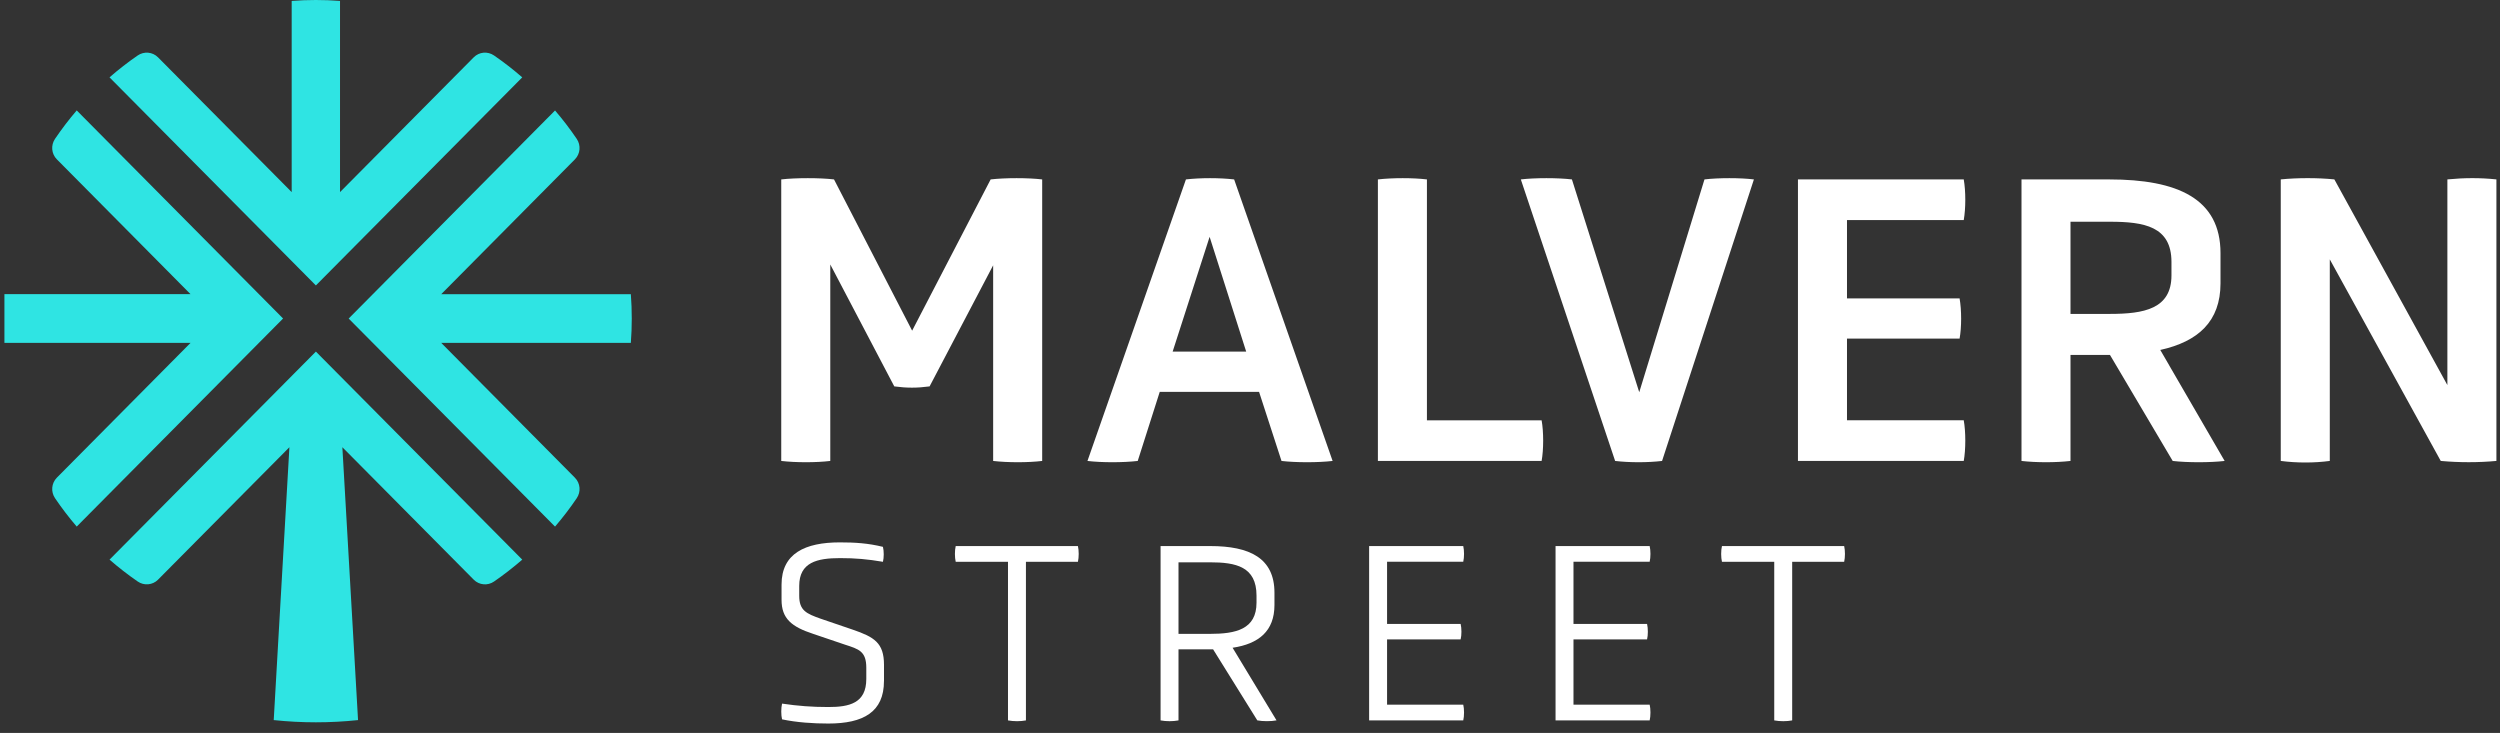
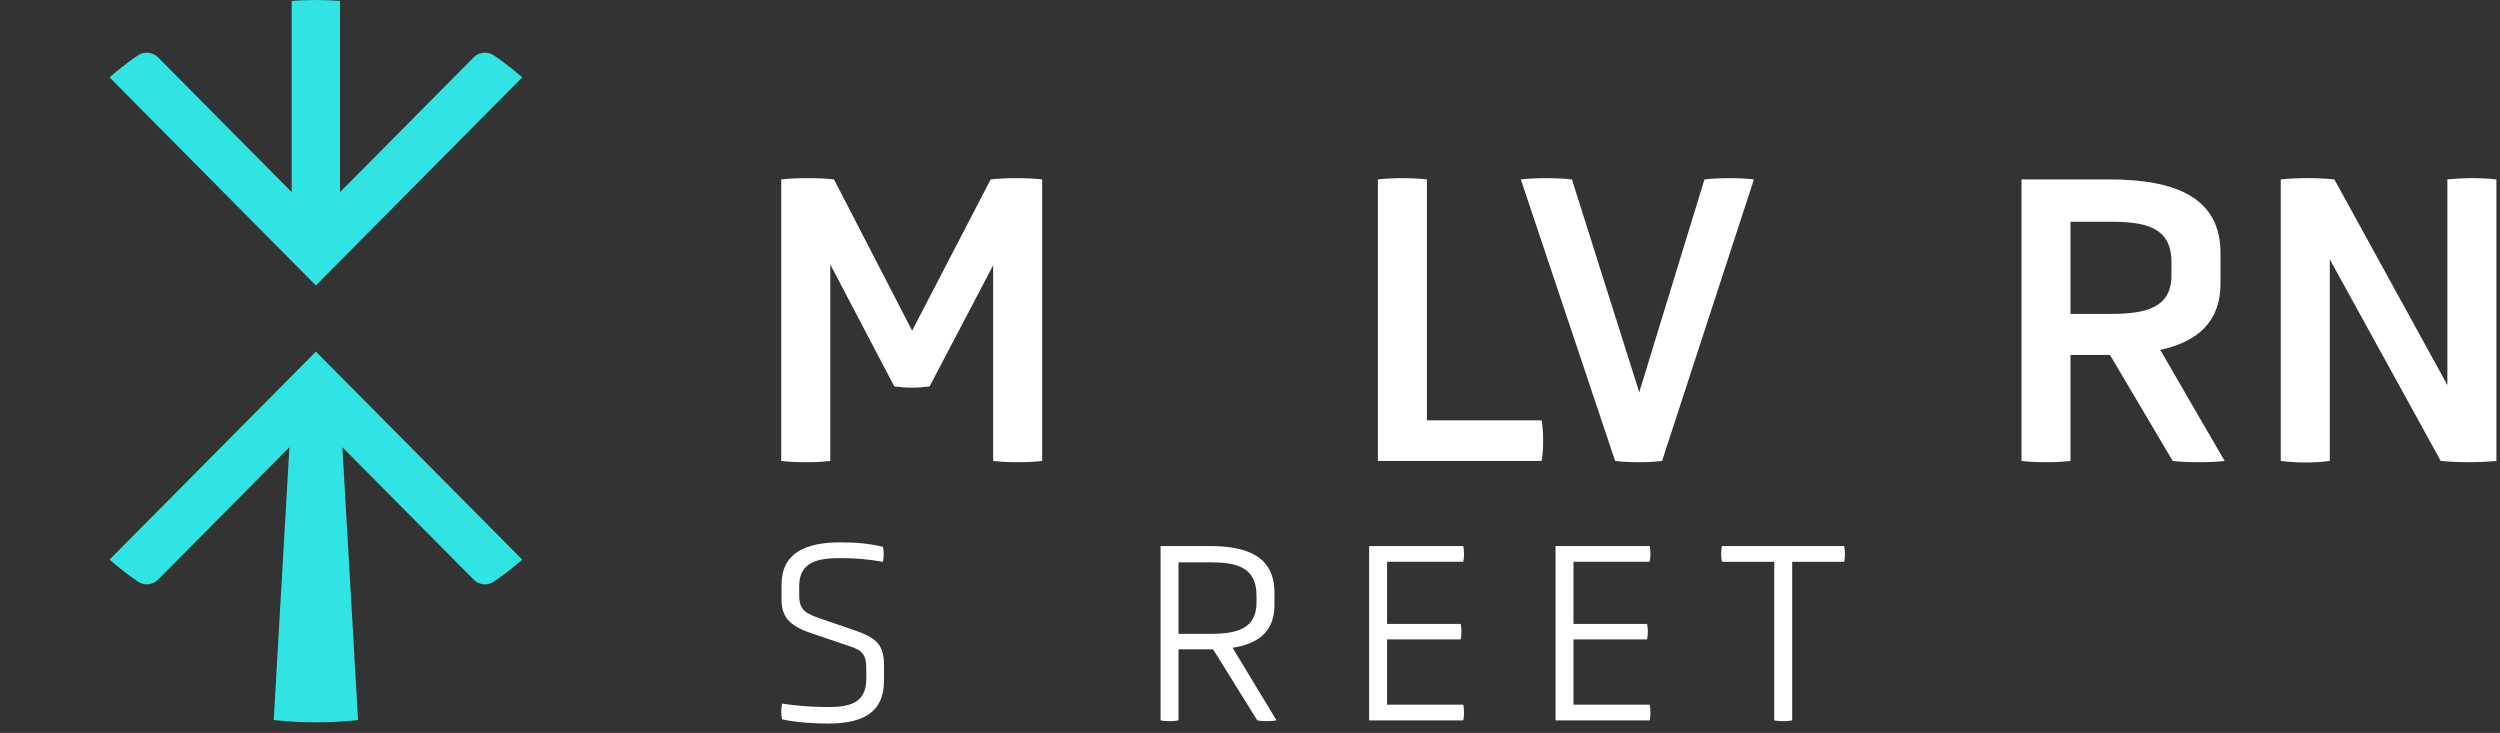
<svg xmlns="http://www.w3.org/2000/svg" width="249" height="73" viewBox="0 0 249 73" fill="none">
  <rect x="0" y="0" width="249" height="73" fill="#333333" stroke="none" />
  <g clip-path="url(#clip0_161_502)">
    <path d="M52.016 7.705L31.462 28.43L10.908 7.705C11.801 6.925 12.737 6.197 13.713 5.526C14.347 5.089 15.195 5.164 15.738 5.709L29.052 19.134V0.092C29.846 0.03 30.649 0 31.459 0C32.27 0 33.072 0.03 33.866 0.092V19.134L47.183 5.709C47.726 5.162 48.574 5.089 49.208 5.526C50.184 6.197 51.123 6.928 52.016 7.705Z" fill="#2FE4E3" />
-     <path d="M28.193 31.725L7.641 52.447C6.868 51.546 6.146 50.602 5.48 49.618C5.047 48.979 5.122 48.124 5.662 47.577L18.976 34.152H0.091C0.029 33.351 0 32.542 0 31.725C0 30.908 0.029 30.099 0.091 29.298H18.976L5.662 15.87C5.119 15.323 5.047 14.468 5.48 13.829C6.149 12.845 6.871 11.898 7.641 10.997L28.193 31.722V31.725Z" fill="#2FE4E3" />
-     <path d="M62.832 34.152H43.947L57.261 47.579C57.804 48.127 57.876 48.982 57.443 49.621C56.777 50.605 56.055 51.549 55.282 52.45L34.727 31.728L55.282 11.003C56.055 11.904 56.777 12.848 57.443 13.832C57.876 14.471 57.801 15.326 57.261 15.873L43.947 29.3H62.832C62.894 30.102 62.923 30.91 62.923 31.728C62.923 32.545 62.894 33.354 62.832 34.155V34.152Z" fill="#2FE4E3" />
    <path d="M15.74 57.735L28.825 44.543L27.75 63.223L27.263 71.721C28.643 71.867 30.044 71.942 31.462 71.942C32.879 71.942 34.281 71.867 35.661 71.721L35.174 63.223L34.099 44.543L47.183 57.735C47.726 58.283 48.577 58.356 49.208 57.919C50.184 57.245 51.123 56.516 52.016 55.74L31.462 35.018L10.91 55.74C11.803 56.519 12.742 57.247 13.718 57.919C14.352 58.356 15.2 58.28 15.743 57.735H15.74Z" fill="#2FE4E3" />
    <path d="M88.043 67.834C88.043 70.916 85.997 72.065 82.501 72.065C81.025 72.065 79.366 71.96 77.893 71.647C77.788 71.229 77.788 70.525 77.893 70.08C79.498 70.315 80.872 70.42 82.501 70.42C84.574 70.42 86.283 70.053 86.283 67.626V66.504C86.283 64.859 85.531 64.651 84.159 64.207L81.001 63.136C78.85 62.432 77.842 61.62 77.842 59.741V58.225C77.842 55.118 80.198 54.021 83.643 54.021C85.146 54.021 86.441 54.099 87.941 54.466C88.046 54.884 88.046 55.536 87.941 55.954C86.387 55.693 85.221 55.588 83.667 55.588C81.388 55.588 79.602 56.006 79.602 58.355V59.347C79.602 60.809 80.327 61.121 81.725 61.618L84.938 62.715C87.061 63.446 88.046 64.02 88.046 66.213V67.831L88.043 67.834Z" fill="white" />
-     <path d="M100.393 55.954H95.189C95.084 55.509 95.084 54.833 95.189 54.388H107.361C107.465 54.833 107.465 55.509 107.361 55.954H102.183V71.752C101.64 71.857 100.966 71.857 100.396 71.752V55.954H100.393Z" fill="white" />
    <path d="M120.824 64.676H117.379V71.752C116.81 71.857 116.162 71.857 115.593 71.752V54.388H120.538C124.475 54.388 126.936 55.588 126.936 59.034V60.261C126.936 62.847 125.382 64.126 122.766 64.517L127.142 71.749C126.599 71.855 125.77 71.855 125.227 71.749L120.824 64.673V64.676ZM125.149 59.323C125.149 56.424 123.079 56.006 120.514 56.006H117.379V63.133H120.514C123.079 63.133 125.149 62.688 125.149 60.026V59.323Z" fill="white" />
    <path d="M136.365 71.749V54.385H145.74C145.844 54.83 145.844 55.507 145.74 55.952H138.152V62.141H145.48C145.585 62.586 145.585 63.263 145.48 63.681H138.152V70.183H145.74C145.844 70.601 145.844 71.331 145.74 71.749H136.365Z" fill="white" />
    <path d="M154.933 71.749V54.385H164.307C164.411 54.83 164.411 55.507 164.307 55.952H156.719V62.141H164.048C164.152 62.586 164.152 63.263 164.048 63.681H156.719V70.183H164.307C164.411 70.601 164.411 71.331 164.307 71.749H154.933Z" fill="white" />
    <path d="M176.712 55.954H171.507C171.402 55.509 171.402 54.833 171.507 54.388H183.679C183.783 54.833 183.783 55.509 183.679 55.954H178.501V71.752C177.958 71.857 177.284 71.857 176.714 71.752V55.954H176.712Z" fill="white" />
    <path d="M98.918 26.425L92.587 38.485C91.346 38.652 90.311 38.652 89.07 38.485L82.696 26.341V45.911C81.29 46.079 79.262 46.079 77.812 45.911V17.87C79.262 17.703 81.661 17.703 83.068 17.87L90.849 32.935L98.669 17.87C100.119 17.703 102.395 17.703 103.802 17.87V45.911C102.395 46.079 100.368 46.079 98.918 45.911V26.425Z" fill="white" />
-     <path d="M125.402 39.027H115.511L113.318 45.911C111.869 46.079 109.718 46.079 108.311 45.911L118.119 17.87C119.609 17.703 121.43 17.703 122.92 17.87L132.728 45.911C131.278 46.079 129.085 46.079 127.638 45.911L125.402 39.027ZM120.478 23.588L116.795 35.022H124.121L120.478 23.588Z" fill="white" />
    <path d="M137.238 45.911V17.87C138.728 17.703 140.715 17.703 142.122 17.87V41.864H153.545C153.751 42.991 153.751 44.784 153.545 45.911H137.241H137.238Z" fill="white" />
    <path d="M151.474 17.87C152.881 17.703 155.157 17.703 156.563 17.87L163.269 39.067L169.765 17.87C171.172 17.703 173.325 17.703 174.689 17.87L165.542 45.911C164.093 46.079 162.314 46.079 160.867 45.911L151.474 17.87Z" fill="white" />
-     <path d="M179.076 45.911V17.87H195.589C195.795 19.038 195.795 20.751 195.589 21.918H183.96V29.72H195.175C195.381 30.888 195.381 32.6 195.175 33.725H183.96V41.861H195.589C195.795 42.988 195.795 44.782 195.589 45.909H179.076V45.911Z" fill="white" />
    <path d="M232.047 25.839V45.909C230.517 46.117 228.736 46.117 227.163 45.909V17.868C228.859 17.701 230.846 17.701 232.502 17.868L243.759 38.355V17.868C245.498 17.701 247.028 17.701 248.643 17.868V45.909C246.864 46.076 244.917 46.076 243.098 45.909L232.05 25.839H232.047Z" fill="white" />
    <path d="M216.054 36.389L215.163 34.855C218.929 34.021 221.162 32.018 221.162 28.221V25.216C221.162 19.791 216.899 17.87 210.071 17.87H201.341V45.911C202.83 46.079 204.735 46.079 206.222 45.911V35.354H210.153C210.153 35.354 210.161 35.362 210.164 35.37L216.401 45.911C217.851 46.079 220.124 46.079 221.574 45.911L216.051 36.389H216.054ZM206.222 22.085H210.153C213.548 22.085 216.278 22.544 216.278 26.09V27.425C216.278 30.766 213.548 31.265 210.153 31.265H206.222V22.088V22.085Z" fill="white" />
  </g>
  <defs>
    <clipPath id="clip0_161_502">
      <rect width="248.2" height="72.058" fill="white" transform="translate(0.44 0.007)" />
    </clipPath>
  </defs>
</svg>